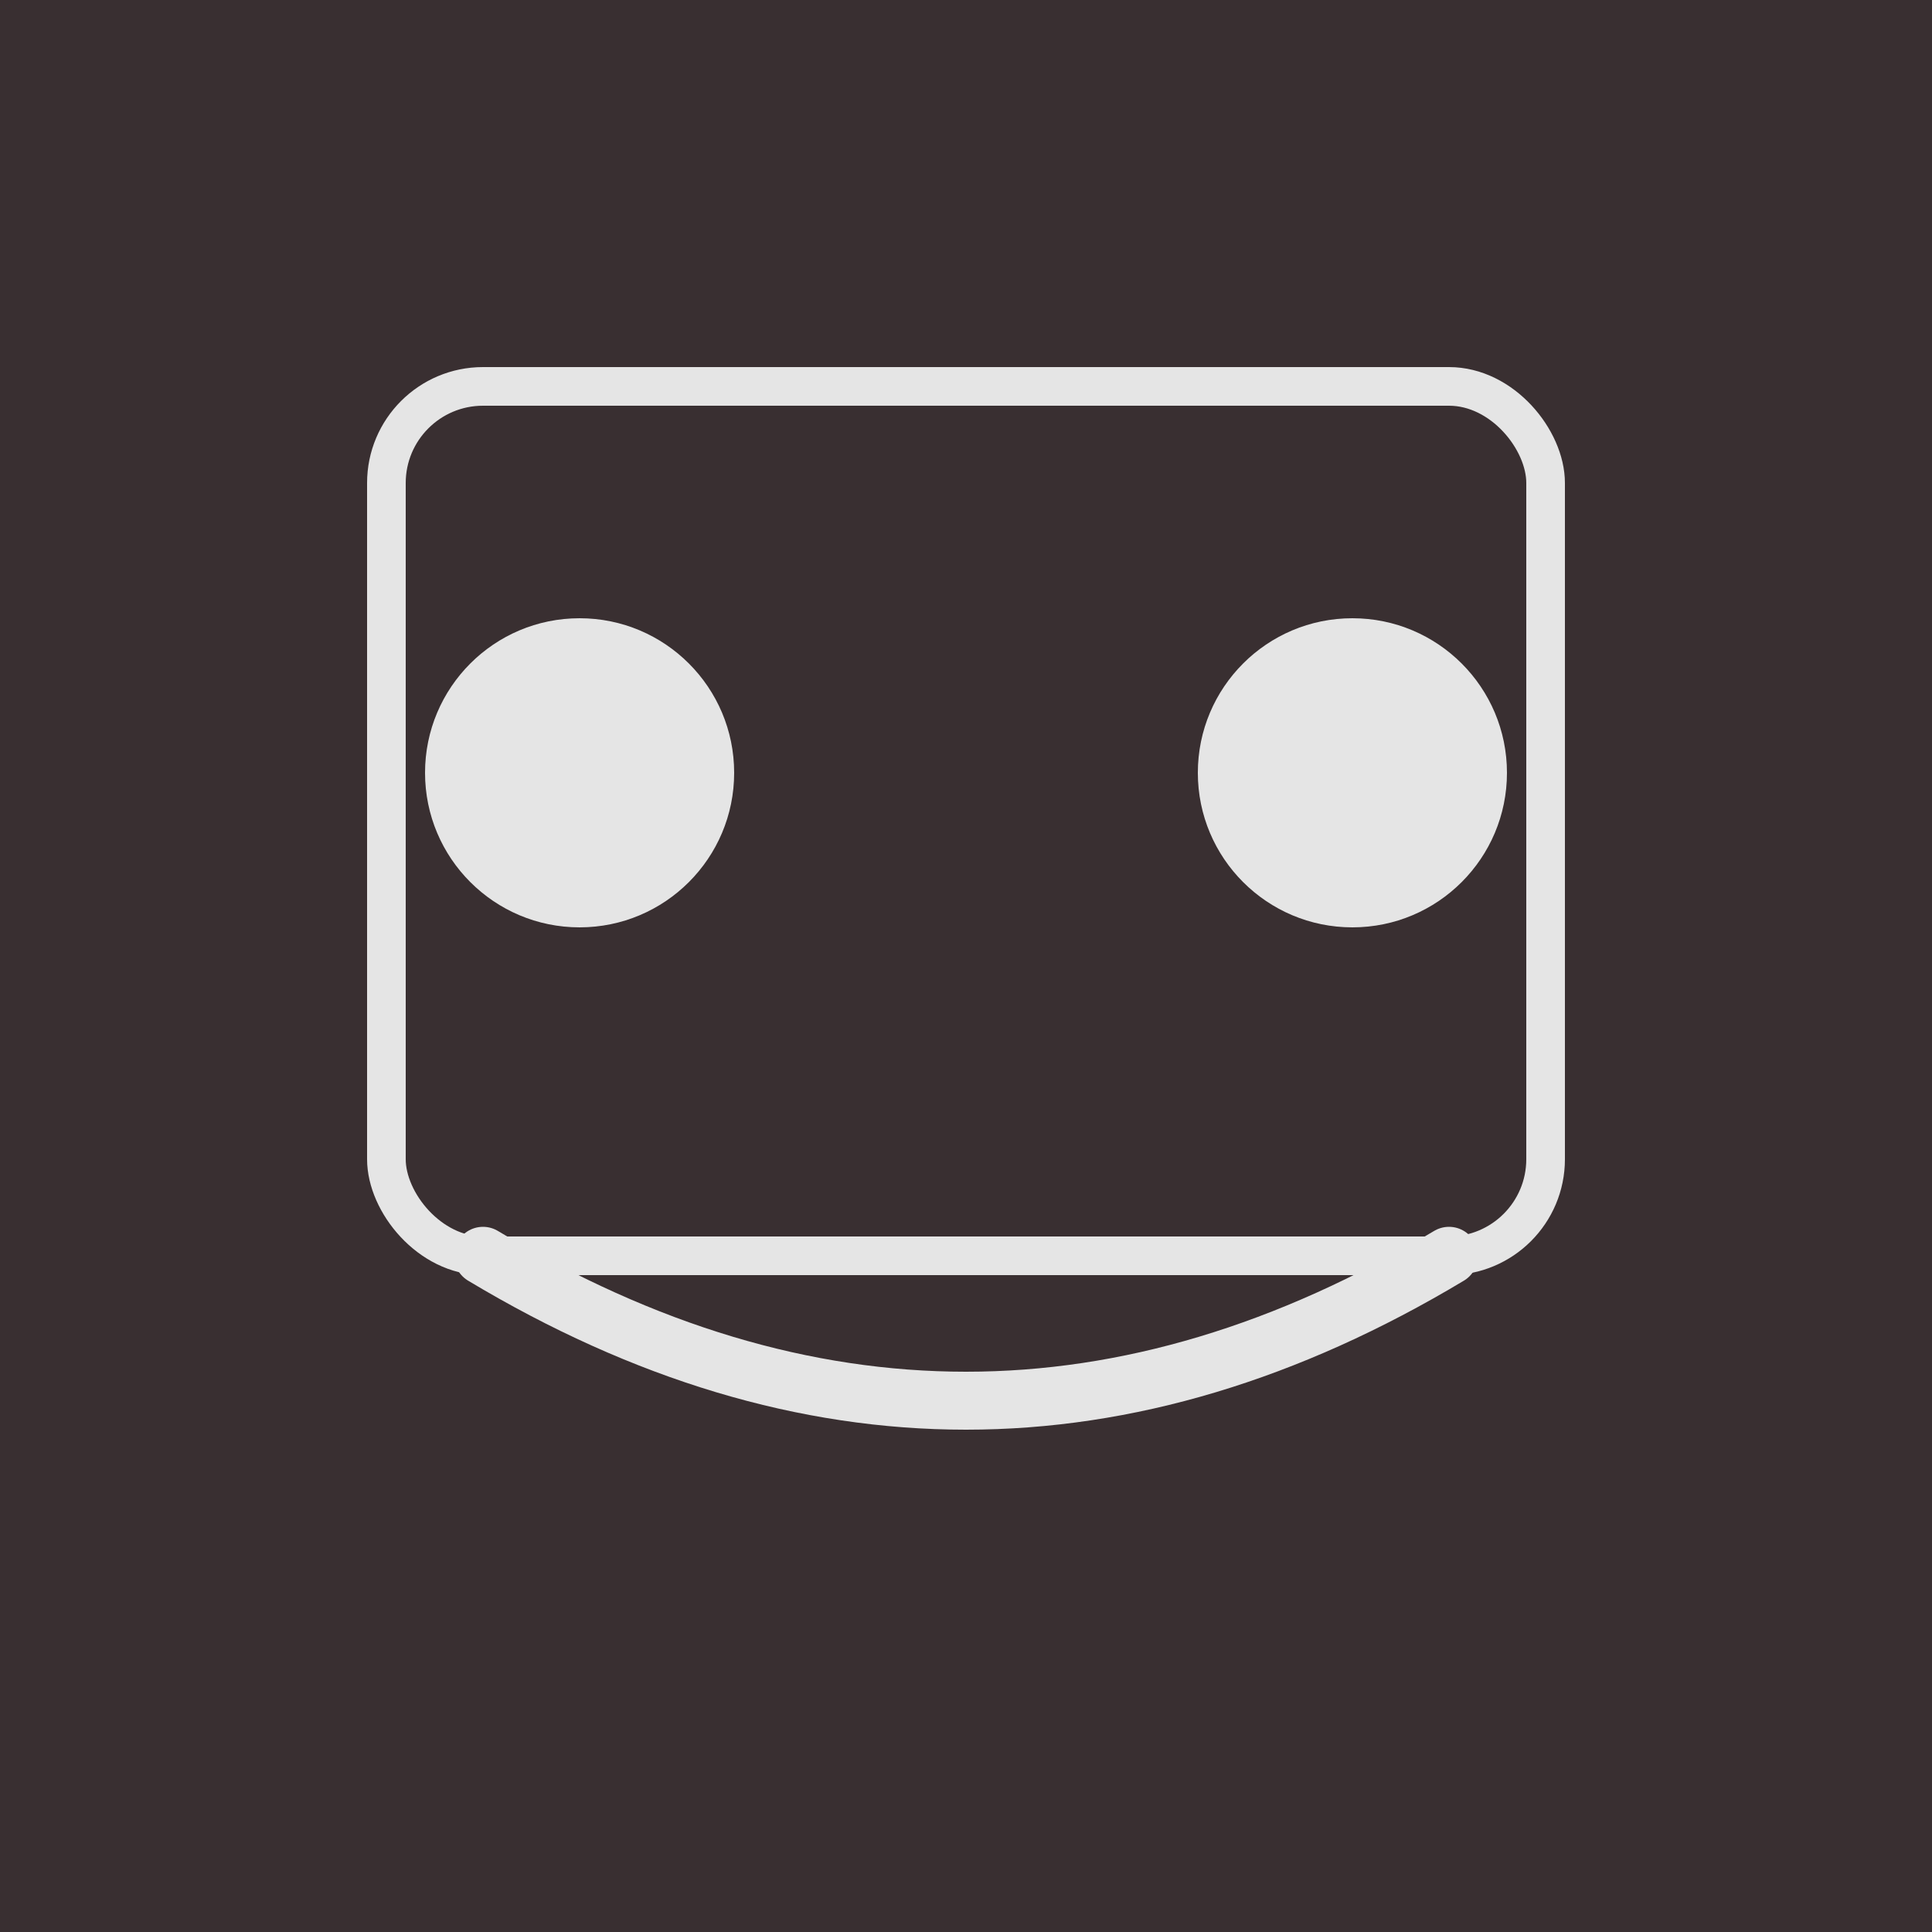
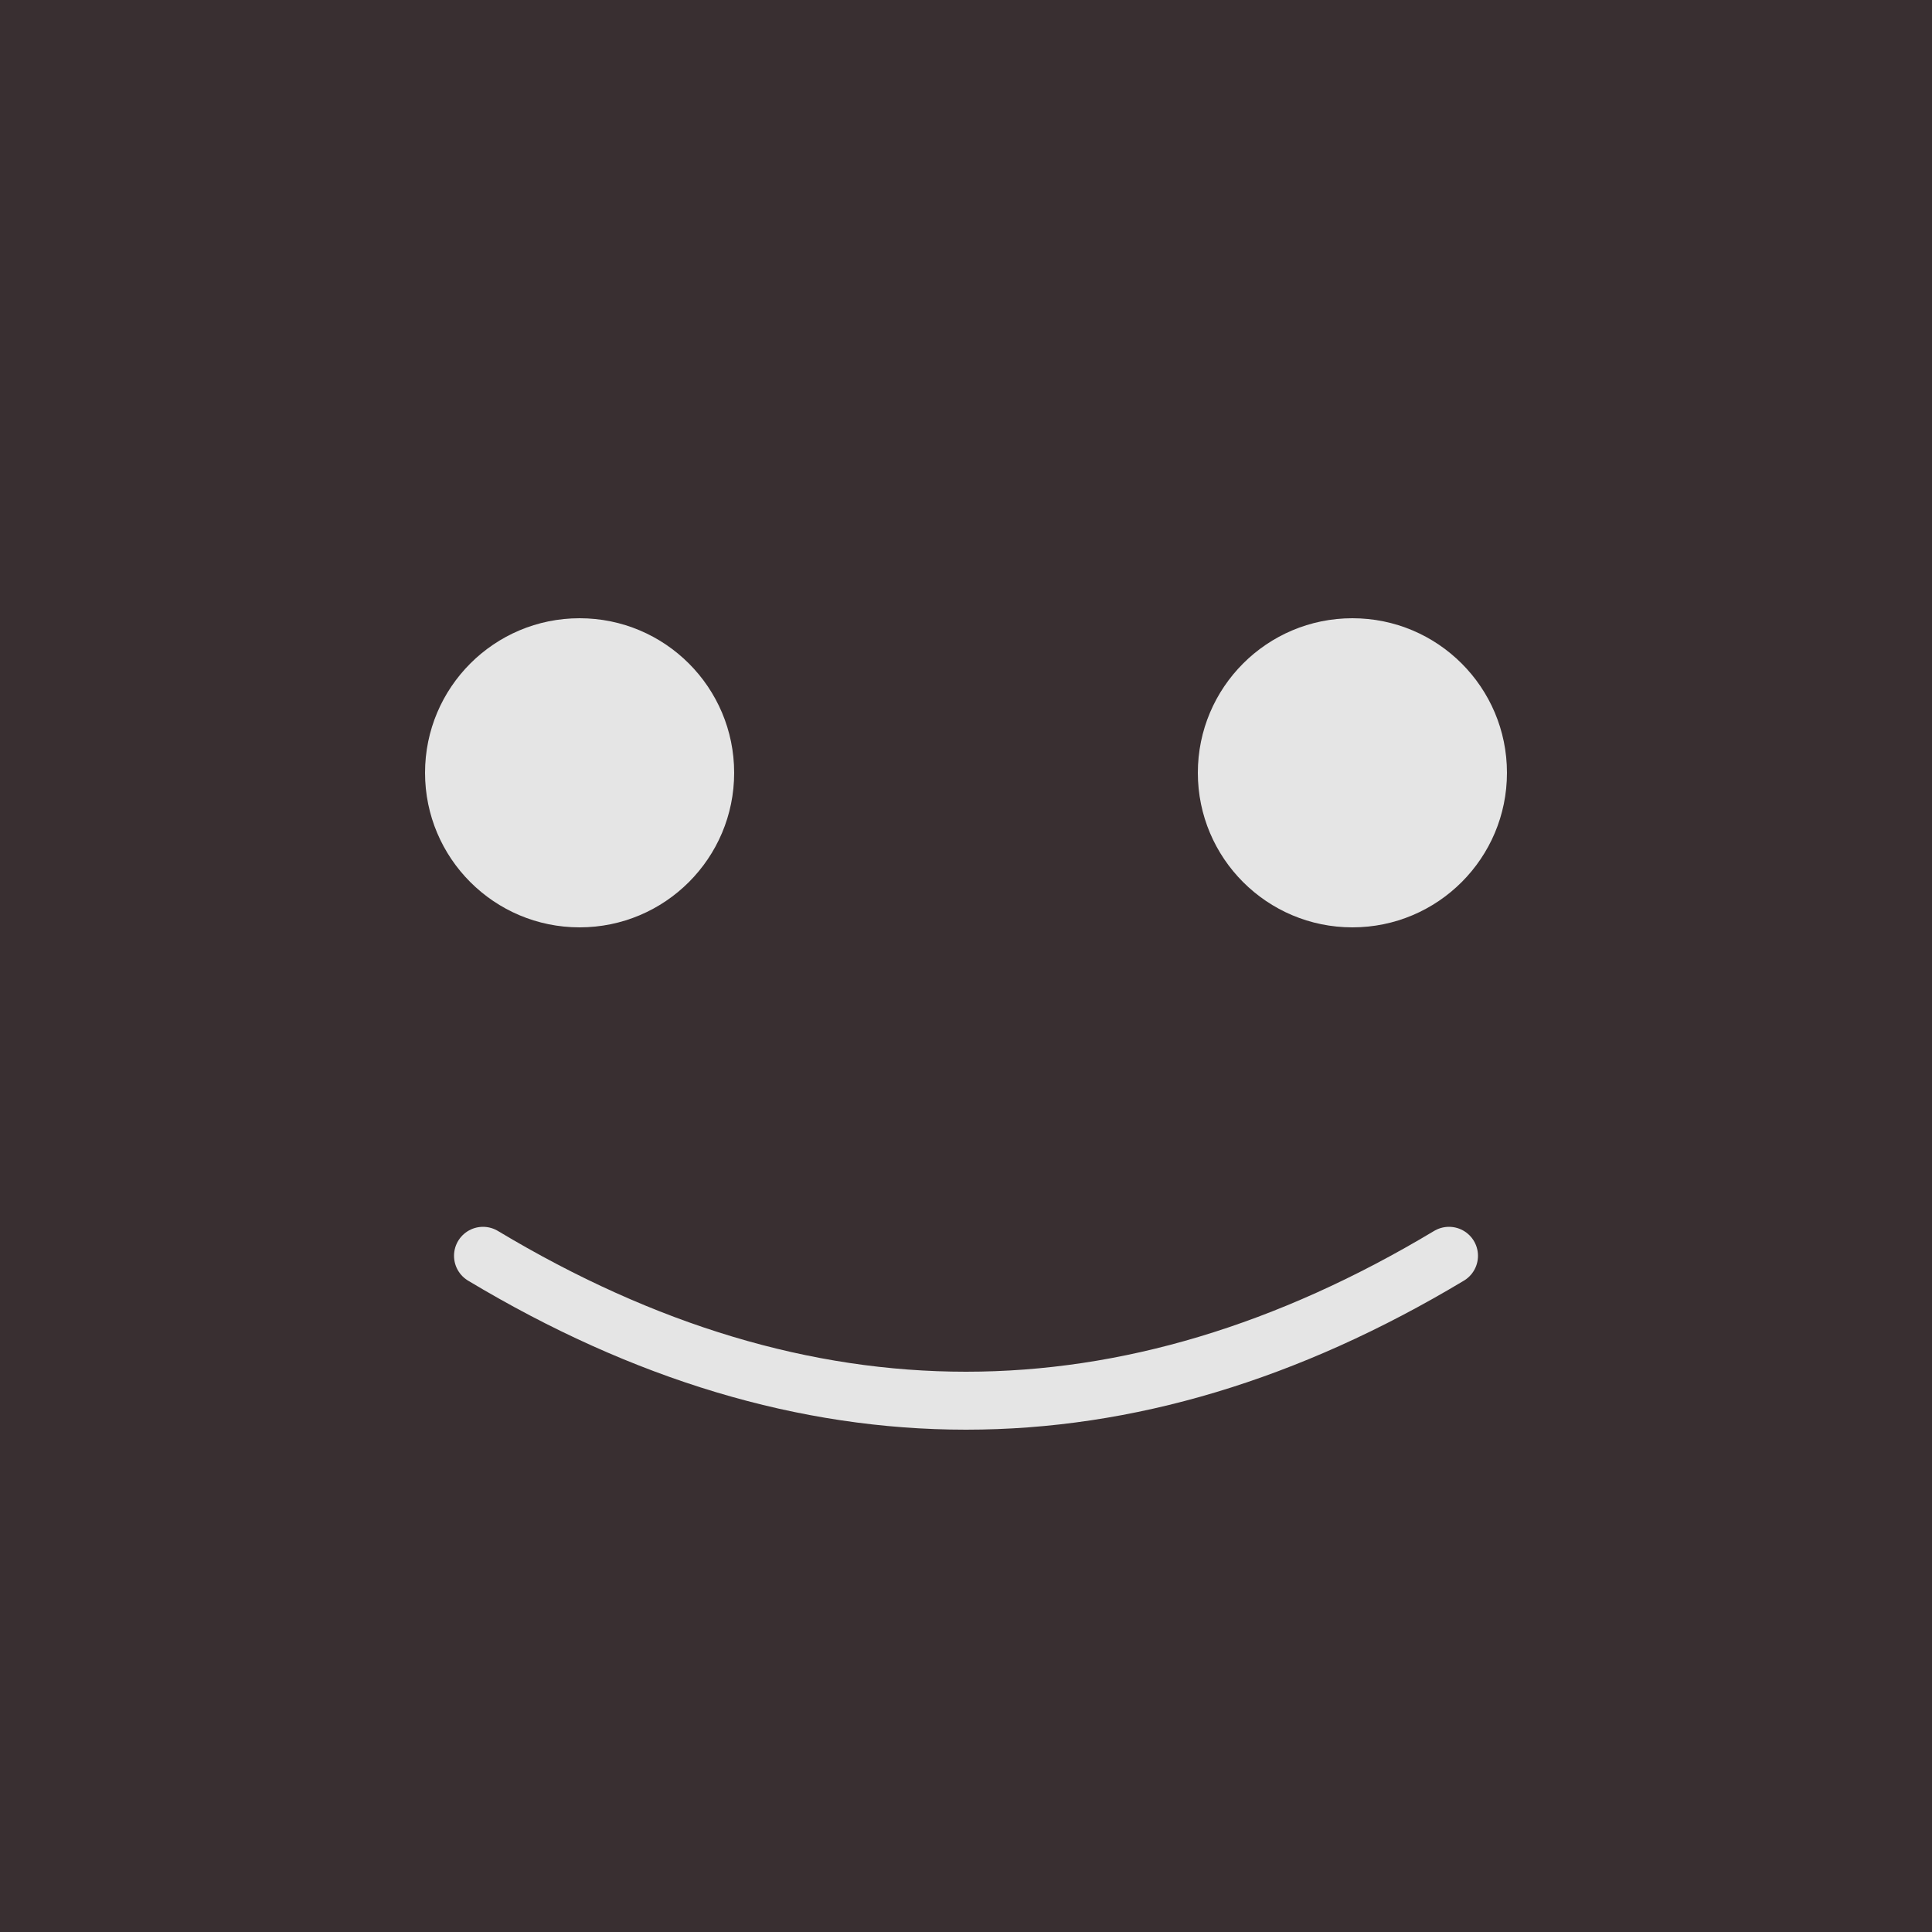
<svg xmlns="http://www.w3.org/2000/svg" viewBox="0 0 100 100">
  <rect width="100" height="100" fill="#392f31" />
  <circle cx="30" cy="40" r="8" fill="#e5e5e5" />
  <circle cx="70" cy="40" r="8" fill="#e5e5e5" />
  <path d="M25 65 Q50 80 75 65" stroke="#e5e5e5" stroke-width="3" fill="none" stroke-linecap="round" />
-   <rect x="20" y="20" width="60" height="45" rx="5" fill="none" stroke="#e5e5e5" stroke-width="2" />
</svg>